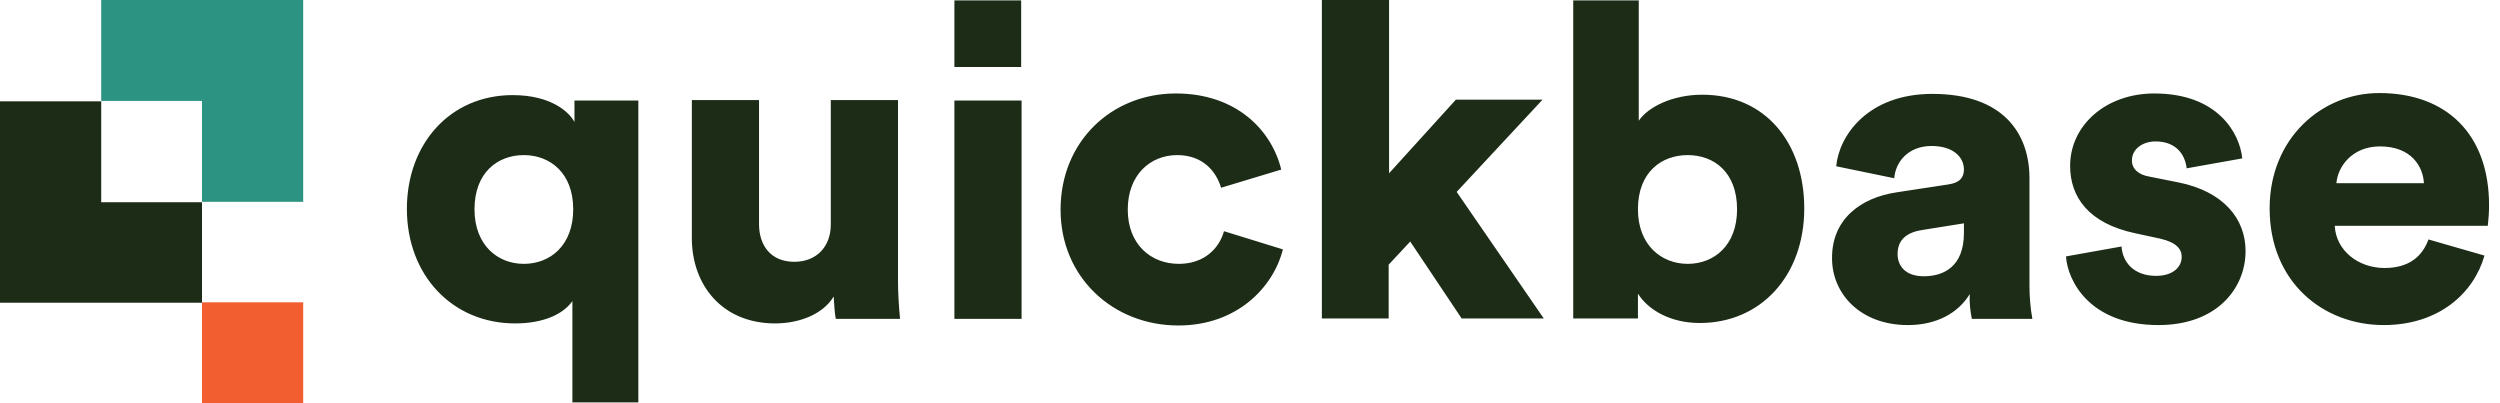
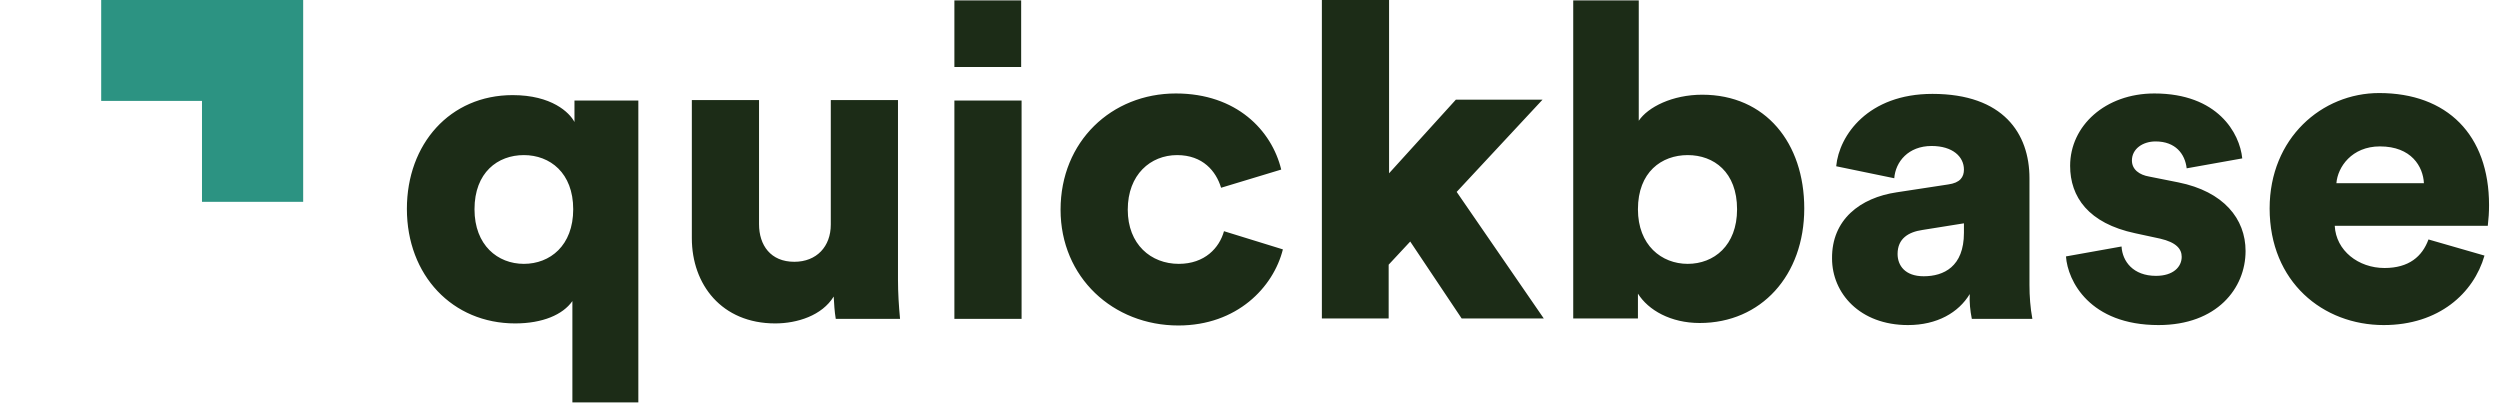
<svg xmlns="http://www.w3.org/2000/svg" width="155" height="25" viewBox="0 0 155 25" fill="none">
  <path d="M35.488 24.923V18.667C34.896 19.513 33.636 20.052 31.939 20.052C28.056 20.052 25.227 17.077 25.227 12.949C25.227 8.923 27.902 5.897 31.785 5.897C34.202 5.897 35.308 6.974 35.617 7.564V6.231H39.577V24.949H35.488V24.923ZM32.479 16.359C34.099 16.359 35.539 15.231 35.539 12.975C35.539 10.718 34.099 9.616 32.479 9.616C30.859 9.616 29.419 10.692 29.419 12.975C29.419 15.205 30.859 16.359 32.479 16.359ZM51.689 18.385C50.969 19.564 49.426 20.052 48.063 20.052C44.746 20.052 42.894 17.641 42.894 14.769V6.205H47.06V13.898C47.06 15.205 47.78 16.231 49.246 16.231C50.635 16.231 51.509 15.282 51.509 13.923V6.205H55.675V17.334C55.675 18.154 55.726 18.949 55.803 19.77H51.817C51.74 19.308 51.715 18.846 51.689 18.385ZM59.172 19.77V6.231H63.338V19.77H59.172ZM69.921 13C69.921 15.154 71.361 16.359 73.084 16.359C74.704 16.359 75.605 15.359 75.887 14.334L79.539 15.462C78.948 17.821 76.685 20.18 73.059 20.18C69.021 20.18 65.755 17.205 65.755 13C65.755 8.769 68.918 5.795 72.904 5.795C76.659 5.795 78.845 8.077 79.436 10.513L75.707 11.641C75.399 10.616 74.576 9.616 72.981 9.616C71.336 9.616 69.921 10.821 69.921 13ZM90.314 11.898L95.714 19.744H90.623L87.434 14.975L86.097 16.41V19.744H81.956V0H86.122V10.744L90.263 6.18H95.637L90.314 11.898ZM97.54 19.77V0.026H101.603V7.487C102.169 6.641 103.686 5.872 105.538 5.872C109.472 5.872 111.864 8.872 111.864 12.923C111.864 17.077 109.189 20.026 105.383 20.026C103.583 20.026 102.195 19.231 101.552 18.205V19.744H97.54V19.77ZM104.638 9.616C103.018 9.616 101.552 10.667 101.552 12.975C101.552 15.205 103.018 16.359 104.638 16.359C106.258 16.359 107.698 15.231 107.698 12.975C107.698 10.667 106.258 9.616 104.638 9.616ZM117.598 11.923L120.787 11.436C121.533 11.334 121.764 10.975 121.764 10.513C121.764 9.718 121.07 9.051 119.759 9.051C118.318 9.051 117.521 10.026 117.444 11.051L113.844 10.308C114.024 8.385 115.824 5.821 119.81 5.821C124.207 5.821 125.827 8.282 125.827 11.051V17.667C125.827 18.359 125.879 19.077 126.007 19.77H122.253C122.15 19.257 122.099 18.744 122.124 18.231C121.43 19.385 120.093 20.154 118.293 20.154C115.31 20.154 113.587 18.18 113.587 16.026C113.561 13.616 115.335 12.257 117.598 11.923ZM121.764 14.436V13.846L119.193 14.257C118.318 14.385 117.65 14.795 117.65 15.744C117.65 16.462 118.113 17.128 119.27 17.128C120.504 17.128 121.764 16.539 121.764 14.436ZM131.536 15.282C131.588 16.205 132.256 17.103 133.671 17.103C134.751 17.103 135.265 16.539 135.265 15.923C135.265 15.436 134.931 15.026 133.928 14.795L132.385 14.462C129.479 13.846 128.348 12.205 128.348 10.282C128.348 7.795 130.533 5.795 133.568 5.795C137.502 5.795 138.865 8.257 139.02 9.821L135.574 10.436C135.471 9.539 134.879 8.769 133.645 8.769C132.848 8.769 132.179 9.231 132.179 9.949C132.179 10.513 132.642 10.846 133.259 10.949L135.059 11.308C137.862 11.872 139.225 13.564 139.225 15.564C139.225 17.872 137.451 20.154 133.825 20.154C129.556 20.154 128.193 17.41 128.09 15.898L131.536 15.282ZM154.038 15.846C153.369 18.18 151.209 20.154 147.789 20.154C144.034 20.154 140.717 17.487 140.717 12.923C140.717 8.564 143.957 5.769 147.506 5.769C151.723 5.769 154.321 8.359 154.321 12.718C154.321 13.154 154.295 13.564 154.243 14H144.754C144.831 15.539 146.22 16.616 147.84 16.616C149.357 16.616 150.18 15.898 150.566 14.846L154.038 15.846ZM150.283 11.359C150.232 10.334 149.512 9.077 147.557 9.077C145.809 9.077 144.934 10.359 144.857 11.359H150.283ZM59.172 0.026H63.312V4.154H59.172V0.026Z" fill="#1C2C17" />
  <path d="M18.797 0V12.513H12.523V6.256H6.274V0H18.797Z" fill="#2C9382" />
-   <path d="M12.524 12.513V18.769H0V6.282H6.275V12.538H12.524V12.513Z" fill="#1C2C17" />
-   <path d="M18.798 18.744H12.524V25H18.798V18.744Z" fill="#F25E30" />
+   <path d="M18.798 18.744V25H18.798V18.744Z" fill="#F25E30" />
</svg>